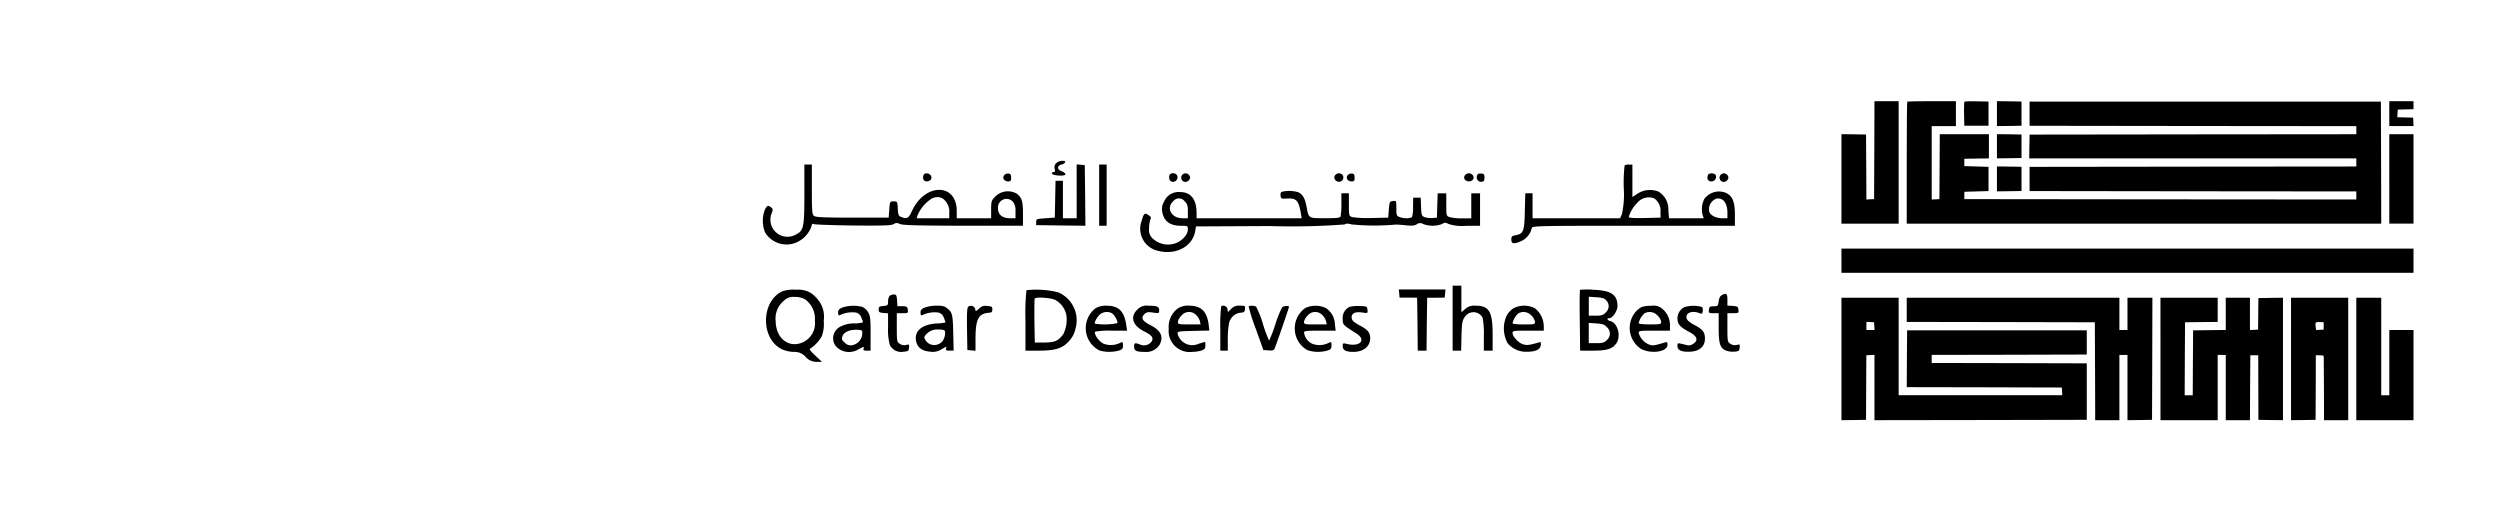
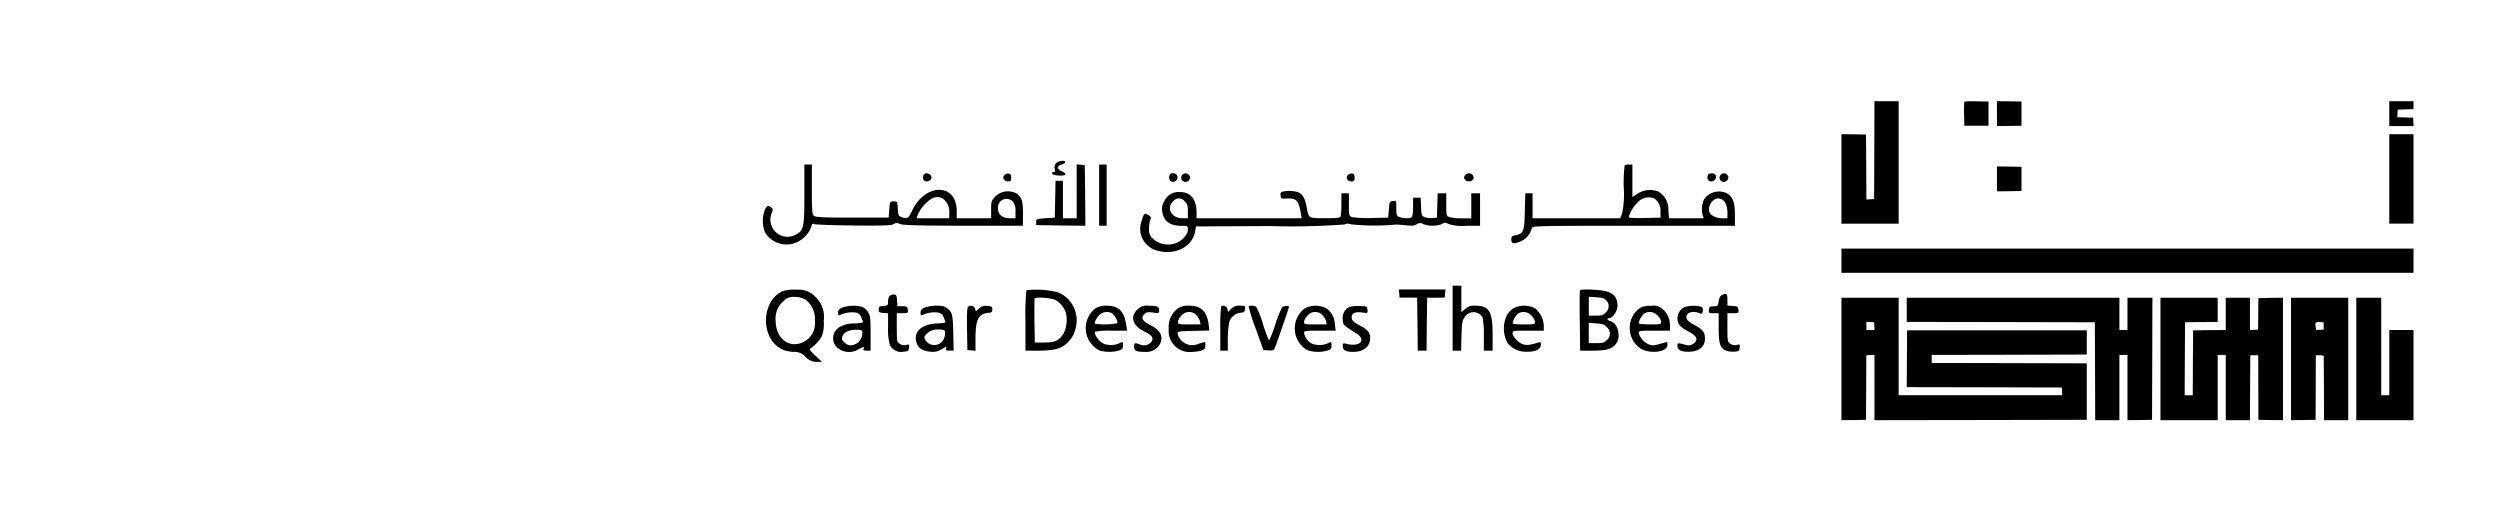
<svg xmlns="http://www.w3.org/2000/svg" width="545.131" height="113.386" viewBox="0 0 545.131 113.386">
  <defs>
    <clipPath id="clip-ASGHAL_1">
      <rect width="545.131" height="113.386" />
    </clipPath>
  </defs>
  <g id="ASGHAL_1" data-name="ASGHAL – 1" clip-path="url(#clip-ASGHAL_1)">
-     <rect width="545.131" height="113.386" fill="rgba(255,255,255,0)" />
    <g id="Group_43" data-name="Group 43" transform="translate(-1735.685 -301.94)">
      <g id="Group_41" data-name="Group 41" transform="translate(226 -4.851)">
        <path id="Path_1381" data-name="Path 1381" d="M1918.383,339.518l-.047,10.682-.831.048-.848.047-.032-7.084-.048-7.084-2.67-.048-2.688-.031v19.509h12.474V328.851h-5.277Z" />
-         <path id="Path_1382" data-name="Path 1382" d="M1925.565,328.964c-.064.047-.113,6.06-.113,13.352v13.246h103.471l-.032-13.321-.048-13.3h-76.6v5.277l35.63.048,35.615.033v1.759l-35.615.033-35.63.047-.045,2.59-.033,2.607h71.323v1.76l-35.615.032-35.63.048v5.277l35.63.048,35.615.032v1.76l-42.729-.033-42.746-.047v-1.6l2.638-.08,2.638-.08V343.17l-2.638-.08-2.638-.08v-1.6l2.687-.047,2.67-.033v-5.277h-10.714l-.033,7.068-.047,7.084-.831.048-.847.047V334.292h5.277v-5.441h-5.249C1928.027,328.851,1925.612,328.9,1925.565,328.964Z" />
        <path id="Path_1383" data-name="Path 1383" d="M1938.006,329.059a24.054,24.054,0,0,0-.047,2.67l.047,2.479h5.278v-5.277l-2.607-.047C1938.646,328.851,1938.054,328.882,1938.006,329.059Z" />
        <path id="Path_1384" data-name="Path 1384" d="M1945.122,331.569v2.718l2.687-.032,2.67-.048V328.93l-2.67-.048-2.687-.031Z" />
        <path id="Path_1385" data-name="Path 1385" d="M2030.676,331.569v2.718h5.294l-.047-.927-.048-.911-1.727-.048-1.727-.047.047-.831.048-.831,1.727-.048,1.711-.047v-1.746h-5.278Z" />
-         <path id="Path_1386" data-name="Path 1386" d="M1945.122,338.686v2.639l2.687-.032,2.67-.048v-5.123l-2.67-.048-2.687-.026Z" />
        <path id="Path_1387" data-name="Path 1387" d="M2030.676,345.8v9.754h5.278V336.048h-5.278Z" />
        <path id="Path_1388" data-name="Path 1388" d="M1945.122,345.8v2.718l2.687-.032,2.67-.048v-5.277l-2.67-.047-2.687-.032Z" />
        <path id="Path_1389" data-name="Path 1389" d="M1911.219,363.634v2.639h124.735v-5.278H1911.219Z" />
        <path id="Path_1390" data-name="Path 1390" d="M1911.219,385.062v13.352l2.687-.032,2.67-.048.033-7.037.032-7.036.9-.048.875-.047v14.246l23.156-.033,23.14-.047V386.018l-16.9-.048-16.919-.032v-1.76l16.919-.032,16.9-.048v-5.277h-39.177l-.047,6.188-.033,6.2,16.9.032,16.919.048.047.831.048.847h-35.675V371.709h-12.474Zm7.164-7.165.048.848h-1.775V376.97l.847.048.831.047Z" />
        <path id="Path_1391" data-name="Path 1391" d="M1925.452,374.347v2.638l20.517.033,20.5.047.047,10.667.033,10.682h5.277V384.182h1.76v14.232l2.686-.032,2.671-.048.047-13.321.033-13.3h-5.437v7.037h-1.76v-7.037h-46.376Z" />
        <path id="Path_1392" data-name="Path 1392" d="M1980.783,385.062v13.352h12.474V384.182h1.759v14.232h5.278l.032-7.084.048-7.068h1.727l.016,7.037.016,7.036,2.687.048,2.671.032V371.709l-2.671.033-2.687.047-.032,3.438-.033,3.438-.875.047-.9.048v-7.051h-5.277v7.037l-3.55.032-3.567.048-.047,7.068-.033,7.084h-1.759l.032-7.964.048-7.948,3.566-.047,3.551-.033v-5.277h-12.478Z" />
        <path id="Path_1393" data-name="Path 1393" d="M2009.247,385.062v13.352l2.687-.032,2.671-.048.032-7.037.017-7.036h.863c.64,0,.847.063.863.239.017.125.033,3.311.048,7.069l.016,6.844h5.278v-26.7h-12.475Zm7.117-7.2v.8l-.816.047-.816.048-.112-.64c-.16-1.007-.033-1.151.927-1.1l.816.048Z" />
        <path id="Path_1394" data-name="Path 1394" d="M2023.481,385.062v13.352h12.474V378.745h-5.277v14.232h-1.76V371.709h-5.437Z" />
      </g>
      <g id="Group_42" data-name="Group 42" transform="translate(-156.118 -4.707)">
        <path id="Path_1395" data-name="Path 1395" d="M2122.082,342.255a1.25,1.25,0,0,0-.3,1.226c.136.517.081.681-.273.681-.213,0-.381.164-.327.328.163.489,2.941.626,2.941.164,0-.213-.381-.517-.852-.681-1.006-.381-1.006-1.2,0-1.443a1.173,1.173,0,0,0,.79-.49C2124.233,341.493,2122.624,341.657,2122.082,342.255Z" />
        <path id="Path_1396" data-name="Path 1396" d="M2067.2,348.955c0,7.053-.164,7.926-1.607,8.688a3.726,3.726,0,0,1-5.446-4.682c.212-.626.191-.818-.192-1.09-.709-.517-.873-.464-1.362.489a6.777,6.777,0,0,0,.028,4.957,5.491,5.491,0,0,0,6.4,2.369,6.074,6.074,0,0,0,3.678-3.541c.136-.682.272-.818.626-.626.272.108,4.112.245,8.607.3,6.563.055,8.225,0,8.725-.3s.709-.328,1.39-.028c.626.273,3.814.353,13.834.381h12.983V353.2c0-2.724-.245-3.458-1.362-4.331a3.909,3.909,0,0,0-4.9.871c-.6.625-.681.981-.681,2.615v1.88h-7.5v-1.58c0-6.127-6.892-6.155-9.75-.027-.762,1.662-1.064,1.824-2.341,1.334-.6-.213-.681-.426-.762-1.824-.081-1.551-.081-1.579-.9-1.579s-.817.028-.954,1.771l-.136,1.77h-7.921c-6.319,0-8.007-.08-8.362-.38-.409-.328-.464-1.09-.464-5.775v-5.42h-1.635Zm30.1.926a3.539,3.539,0,0,1,1.49,3.269v1.09h-7.109l.192-.626a7.91,7.91,0,0,1,2.832-3.486A2.5,2.5,0,0,1,2097.3,349.881Zm15.47.873a3.248,3.248,0,0,1,.464,2.015v1.471h-1.2c-1.662,0-2.616-.79-2.616-2.152a1.871,1.871,0,0,1,3.35-1.334Z" />
        <path id="Path_1397" data-name="Path 1397" d="M2126.575,348.355v5.883h-3v-8.171h-1.607l-.081,4-.081,4.031-2.043.137c-1.96.136-2.043.163-2.015.817v.681l5.365.081,5.366.055-.056-6.6-.081-6.619-.872-.08-.9-.081Z" />
        <path id="Path_1398" data-name="Path 1398" d="M2131.476,349.2v6.672h1.635V342.528h-1.635Z" />
        <path id="Path_1399" data-name="Path 1399" d="M2246.056,342.719a32.953,32.953,0,0,0-.191,4.9,20.178,20.178,0,0,1-.381,5.666l-.409.953h-19.093v-5.446H2224.4l-.108,3.922c-.081,4.385-.3,4.895-2.016,5.23-.789.136-.926.272-.926.953,0,.981.654,1.034,2.316.245a4.112,4.112,0,0,0,2.152-2.8c.136-.426,1.442-.464,22.223-.464h22.06v-2.4c0-2.832-.49-4.031-1.916-4.765a3.985,3.985,0,0,0-4.765,1.334,5.01,5.01,0,0,0-.328,3.567l.213.626h-7.572l-.137-1.771a4.511,4.511,0,0,0-2.128-4.031,5.038,5.038,0,0,0-4.682.49l-1.035.681v-7.074h-.761A1.7,1.7,0,0,0,2246.056,342.719Zm6.456,7.19a3.334,3.334,0,0,1,1.362,3.077l.027,1.117-3.458.081c-2.341.056-3.486-.027-3.486-.213a7.1,7.1,0,0,1,1.824-3.049A3.233,3.233,0,0,1,2252.512,349.909Zm14.544.136c.852.245,1.416,1.443,1.416,2.969v1.226h-1.09c-1.443,0-2.669-.654-2.886-1.49a2.509,2.509,0,0,1,1.064-2.533,1.489,1.489,0,0,1,1.494-.172Z" />
        <path id="Path_1400" data-name="Path 1400" d="M2093.184,344.816c-.3.762.028,1.389.681,1.389.873,0,1.334-.762.873-1.334S2093.373,344.3,2093.184,344.816Z" />
        <path id="Path_1401" data-name="Path 1401" d="M2110.776,344.843c-.489.6-.027,1.362.852,1.362.544,0,.653-.136.653-.817,0-.626-.136-.851-.573-.9A1.09,1.09,0,0,0,2110.776,344.843Z" />
        <path id="Path_1402" data-name="Path 1402" d="M2146.836,344.816c-.273.708.027,1.389.6,1.47a.98.98,0,0,0,1.064-1.306C2148.306,344.324,2147.055,344.215,2146.836,344.816Z" />
        <path id="Path_1403" data-name="Path 1403" d="M2149.479,344.952a.933.933,0,0,0,.926,1.362c.762-.164,1.143-.926.709-1.443a.953.953,0,0,0-1.635.081Z" />
-         <path id="Path_1404" data-name="Path 1404" d="M2182.923,344.871c-.426.545-.028,1.307.79,1.415a.947.947,0,0,0,.851-1.47,1.037,1.037,0,0,0-1.641.055Z" />
        <path id="Path_1405" data-name="Path 1405" d="M2185.675,344.843c-.49.6-.028,1.362.851,1.362.545,0,.654-.136.654-.817,0-.626-.137-.851-.573-.9A1.089,1.089,0,0,0,2185.675,344.843Z" />
        <path id="Path_1406" data-name="Path 1406" d="M2211.248,344.86c-.464.573,0,1.335.852,1.335s1.306-.762.851-1.335a1.065,1.065,0,0,0-1.7,0Z" />
-         <path id="Path_1407" data-name="Path 1407" d="M2213.864,344.98a.981.981,0,0,0,1.064,1.306c.426-.055.573-.272.573-.9,0-.681-.109-.851-.737-.9C2214.245,344.435,2214,344.543,2213.864,344.98Z" />
        <path id="Path_1408" data-name="Path 1408" d="M2264.223,344.816c-.3.762.028,1.389.681,1.389a1.017,1.017,0,0,0,1.035-1.334C2265.72,344.326,2264.413,344.3,2264.223,344.816Z" />
        <path id="Path_1409" data-name="Path 1409" d="M2266.865,344.952a.932.932,0,0,0,.925,1.362c.762-.164,1.143-.926.709-1.443a.953.953,0,0,0-1.634.081Z" />
        <path id="Path_1410" data-name="Path 1410" d="M2171.437,348.438c-.354.081-.464.328-.409.851.081.681.164.709,1.362.654,2.071-.137,2.588.381,3.078,3.269l.164,1.034h-22.914v-1.171c0-2.968-1.253-4.548-3.594-4.548a3.432,3.432,0,0,0-3.514,2.129,3.082,3.082,0,0,0-.381,2.179c.381,2.1,1.688,3.05,4.22,3.05,1.335,0,1.363,0,1.363.851,0,1.226-1.663,2.833-3.214,3.105a4.8,4.8,0,0,1-4.331-1.089,2.465,2.465,0,0,1-.9-2.316,5.867,5.867,0,0,1,.272-1.915c.213-.426.164-.6-.426-.982-.817-.544-1.006-.38-1.47,1.254a4.925,4.925,0,0,0,2.881,6.344,4.755,4.755,0,0,0,.524.164c3.976,1.09,7.734-.872,8.279-4.3l.164-.981,16.041-.081a155.983,155.983,0,0,0,16.424-.353c.272-.245.653-.213,1.526,0a50.4,50.4,0,0,0,9.577.027c.3,0,1.307.056,2.233.164,1.277.136,1.879.081,2.315-.213a1.216,1.216,0,0,1,1.443-.055,5.956,5.956,0,0,0,4.14-.028c.517-.353.653-.353,1.362,0a9.63,9.63,0,0,0,3.831.409h3.05v-7.081h-1.916v5.446H2210.6a10.241,10.241,0,0,1-2.725-.272c-.681-.245-.708-.328-.708-2.724V348.8h-1.88l-.08,2.641-.081,2.669-.981.081a4.794,4.794,0,0,1-1.688-.192c-.654-.272-.709-.408-.79-2.26l-.081-1.988h-1.634l-.028,1.935a7.84,7.84,0,0,1-.213,2.233c-.244.408-1.77.425-2.724.055-.653-.245-.709-.381-.709-1.916,0-1.662,0-1.662-.736-1.579s-.762.164-.9,1.852l-.136,1.771-3.567.08a24.765,24.765,0,0,1-4.3-.191c-.681-.272-.708-.328-.708-2.752v-2.452H2184.3v2.288a16.237,16.237,0,0,1-.164,2.724c-.136.354-.709.426-3.405.426-3.678,0-3.542.081-4.031-2.505-.328-1.824-.851-2.724-1.824-3.158A6.949,6.949,0,0,0,2171.437,348.438Zm-21.3,2.128c.573.545.681.926.681,2.18v1.489h-1.2c-2.424,0-3.618-2.288-1.935-3.758a1.533,1.533,0,0,1,2.156-.226,1.562,1.562,0,0,1,.29.311Z" />
        <path id="Path_1411" data-name="Path 1411" d="M2208.552,376.027v7.081h1.851l.081-3.242c.081-2.777.192-3.377.681-4.031a2.244,2.244,0,0,1,3.923.081,18.675,18.675,0,0,1,.272,3.95v3.242h1.916V379.7c0-5.148-.737-6.4-3.786-6.4a2.825,2.825,0,0,0-2.18.708l-.851.709v-5.774h-1.907Z" />
        <path id="Path_1412" data-name="Path 1412" d="M2062.434,370.144c-4.792,2.207-4.82,10.539,0,12.719a7.011,7.011,0,0,0,2.425.517,3.228,3.228,0,0,1,2.615,1.09,3.193,3.193,0,0,0,2.452,1.089h1.115L2069.6,384.2c-1.334-1.277-1.415-1.39-.926-1.687a7.79,7.79,0,0,0,2.316-2.533,7.593,7.593,0,0,0,.426-3.4,5.885,5.885,0,0,0-.762-3.895,7.536,7.536,0,0,0-1.88-2.043,5.255,5.255,0,0,0-3.322-.818A8.1,8.1,0,0,0,2062.434,370.144Zm4.957,1.8a5.23,5.23,0,0,1,2.1,4.629,4.575,4.575,0,0,1-2.505,4.656c-3.078,1.49-6.019-.736-6.047-4.6a4.964,4.964,0,0,1,1.743-4.359,2.844,2.844,0,0,1,2.424-.872,4.367,4.367,0,0,1,2.29.549Z" />
        <path id="Path_1413" data-name="Path 1413" d="M2115.62,369.925a51.323,51.323,0,0,0-.213,6.7v6.483h2.833c3.7,0,5.285-.49,6.7-2.129a5.553,5.553,0,0,0,1.39-2.724,6.61,6.61,0,0,0-3.814-7.874A20.008,20.008,0,0,0,2115.62,369.925Zm6.347,2.152a5.009,5.009,0,0,1,2.315,3.022,7.02,7.02,0,0,1-.625,4.412c-1.09,1.471-1.824,1.8-4.112,1.824h-2.1l-.081-4.629c-.028-2.533,0-4.765.055-4.929.164-.434,3.541-.217,4.548.3Z" />
        <path id="Path_1414" data-name="Path 1414" d="M2196.9,370.636l.081.9h1.916l1.915.028.081,5.774.055,5.774h1.916l.055-5.774.081-5.774h1.916l1.915-.028.081-.9.081-.873h-10.174Z" />
        <path id="Path_1415" data-name="Path 1415" d="M2236.332,369.844c-.081.081-.108,3.105-.055,6.7l.081,6.564h2.724c3.022,0,4.2-.328,5.093-1.49,1.171-1.471.426-4.521-1.17-4.929-.737-.192-.954-.654-.3-.654.736,0,1.8-1.606,1.8-2.668-.028-2.48-1.362-3.378-5.285-3.542A16.081,16.081,0,0,0,2236.332,369.844Zm5.747,2.341a1.784,1.784,0,0,1-.058,2.522c-.034.033-.069.064-.106.094-.545.573-.926.681-2.18.681h-1.489v-4.129l1.662.109c1.326.1,1.79.234,2.171.725Zm.164,5.855a1.829,1.829,0,0,1,.118,2.583,1.854,1.854,0,0,1-.174.167c-.545.573-.926.681-2.315.681h-1.635v-4.412l1.688.109c1.392.112,1.773.249,2.318.874Z" />
        <path id="Path_1416" data-name="Path 1416" d="M2267.354,370.934c-.464.245-.681.626-.789,1.415-.137,1.007-.192,1.064-1.09,1.09-.851,0-.953.081-1.034.736-.081.737-.028.762,1.006.762h1.118v3.133c0,3.541.3,4.493,1.579,5.012a4.5,4.5,0,0,0,1.852.245c.953-.081,1.064-.164,1.142-.873s.056-.762-.625-.6a1.669,1.669,0,0,1-1.39-.245c-.626-.408-.654-.544-.654-3.541v-3.133h1.254c1.2,0,1.226-.028,1.143-.762-.081-.653-.192-.736-1.226-.817l-1.171-.081v-1.2C2268.472,370.689,2268.28,370.5,2267.354,370.934Z" />
        <path id="Path_1417" data-name="Path 1417" d="M2085.775,371.181a2.024,2.024,0,0,0-.327,1.2c0,.851-.081.9-1.007.981s-1.034.164-1.034.762.136.681,1.034.762l1.007.081v3a12.961,12.961,0,0,0,.381,3.894,2.751,2.751,0,0,0,3.049,1.471c.954-.081,1.065-.164,1.143-.873s.056-.762-.625-.6a1.669,1.669,0,0,1-1.39-.245c-.626-.408-.654-.544-.654-3.541v-3.133h1.254c1.2,0,1.226-.028,1.143-.762-.081-.653-.192-.736-1.171-.762h-1.089l-.081-1.277c-.081-1.117-.164-1.277-.709-1.277A1.466,1.466,0,0,0,2085.775,371.181Z" />
        <path id="Path_1418" data-name="Path 1418" d="M2075.453,373.711c-.681.3-.9.545-.9,1.09,0,.49.109.681.353.573a6.239,6.239,0,0,1,3.323-.6,1.578,1.578,0,0,1,1.389,1.118,7.928,7.928,0,0,1,.381,1.034,7.134,7.134,0,0,1-2.015.245,6.17,6.17,0,0,0-2.941.708,2.807,2.807,0,0,0-.818,4.44,3.92,3.92,0,0,0,4.683.545c1.306-.681,1.389-.681,1.2-.164-.136.3.027.409.681.409h.851v-3.767c0-3.242-.081-3.831-.545-4.629a3.064,3.064,0,0,0-1.253-1.143A7.762,7.762,0,0,0,2075.453,373.711Zm4.359,5.83a2.682,2.682,0,0,1-2.152,2.369,1.724,1.724,0,0,1-1.634-.518c-.681-.6-.737-.762-.517-1.443.327-.925,1.634-1.47,3.269-1.389,1.059.055,1.087.083,1.032.981Z" />
        <path id="Path_1419" data-name="Path 1419" d="M2093.429,373.711c-.681.3-.9.545-.9,1.09,0,.489.108.681.353.572a6.245,6.245,0,0,1,3.322-.6,1.578,1.578,0,0,1,1.39,1.118,6.576,6.576,0,0,1,.381,1.064,7.894,7.894,0,0,1-1.824.213c-3.3.191-5.012,1.634-4.6,3.814.273,1.443,1.254,2.179,3.023,2.341a3.484,3.484,0,0,0,2.451-.464c1.171-.681,1.254-.709,1.065-.164-.137.3.055.408.736.408h.926l-.081-3.322c-.081-4.439-.192-4.957-1.171-5.774-.708-.6-1.089-.709-2.505-.709A8.518,8.518,0,0,0,2093.429,373.711Zm4.439,5.174a3.1,3.1,0,0,1-.164,1.39,2.277,2.277,0,0,1-4.086.572c-.353-.625-.353-.761.136-1.277a3.2,3.2,0,0,1,2.805-1.064C2097.351,378.477,2097.758,378.623,2097.868,378.885Z" />
        <path id="Path_1420" data-name="Path 1420" d="M2102.934,373.522c-.245.164-.328,1.334-.273,4.848l.081,4.6.9.08.873.081V380.33c.027-4.195.681-5.365,3.1-5.5.409-.028.572-.213.572-.709,0-.6-.136-.681-1.117-.762a1.925,1.925,0,0,0-1.8.6c-.737.653-.737.653-.818.055a.984.984,0,0,0-1.523-.491Z" />
        <path id="Path_1421" data-name="Path 1421" d="M2130.714,373.848a5.46,5.46,0,0,0,.851,9.232,8.029,8.029,0,0,0,4.257,0c.681-.245.851-.426.851-1.117s-.081-.79-.425-.654a4.535,4.535,0,0,1-3.831.273c-1.007-.49-2.129-2.1-1.824-2.616a16.841,16.841,0,0,1,3.567-.213h3.405l-.192-1.307c-.425-2.913-1.662-4.139-4.222-4.139A4.4,4.4,0,0,0,2130.714,373.848Zm3.514,1.089c.6.353,1.415,1.824,1.2,2.18a13.784,13.784,0,0,1-4.848.108c-.245-.272.545-1.662,1.226-2.128a2.355,2.355,0,0,1,2.424-.16Z" />
        <path id="Path_1422" data-name="Path 1422" d="M2139.919,374.039c-1.771,1.607-1.226,3.542,1.334,4.848,1.716.873,2.1,1.335,1.716,2.152a2.072,2.072,0,0,1-2.616.709c-1.117-.409-1.253-.354-1.253.517s.463,1.117,2.4,1.117a3.418,3.418,0,0,0,3.192-1.634c.871-1.716.213-3.078-2.07-4.223-1.716-.872-2.1-1.551-1.307-2.341.489-.489.762-.545,1.915-.381,1.277.192,1.335.164,1.335-.489,0-.818-.426-1.007-2.341-1.007A2.724,2.724,0,0,0,2139.919,374.039Z" />
        <path id="Path_1423" data-name="Path 1423" d="M2148.636,373.9a4.967,4.967,0,0,0-1.987,4.439,4.595,4.595,0,0,0,5.148,5.038,7.4,7.4,0,0,0,1.988-.3c.681-.245.851-.426.851-1.09a3.066,3.066,0,0,0-.055-.789c-.056,0-.681.191-1.416.408a3.295,3.295,0,0,1-4.575-2.179c-.081-.517.108-.545,3.43-.626l3.486-.081-.163-1.389c-.39-2.833-1.667-4.031-4.282-4.031A3.9,3.9,0,0,0,2148.636,373.9Zm3.923,1.362a3.4,3.4,0,0,1,.872,1.362l.164.762h-2.473c-2.315,0-2.479-.028-2.479-.573a2.671,2.671,0,0,1,.789-1.362,2.144,2.144,0,0,1,3.018-.286c.036.031.072.062.107.1Z" />
        <path id="Path_1424" data-name="Path 1424" d="M2158.086,373.467a33.811,33.811,0,0,0-.192,4.929v4.712h1.635v-2.533a19.851,19.851,0,0,1,.272-3.486,2.93,2.93,0,0,1,2.5-2.26c.762-.028.9-.164.981-.79.081-.709.028-.736-1.117-.736a2.255,2.255,0,0,0-1.915.708l-.681.682-.109-.626C2159.384,373.441,2158.5,373.058,2158.086,373.467Z" />
        <path id="Path_1425" data-name="Path 1425" d="M2164.077,373.494a37.8,37.8,0,0,0,1.552,4.848l1.662,4.63,1.117.08c.873.056,1.171-.027,1.335-.408.544-1.362,3.132-8.879,3.132-9.1,0-.272-1.034-.212-1.489.081a24.065,24.065,0,0,0-1.49,3.731,29.265,29.265,0,0,1-1.362,3.567,27.528,27.528,0,0,1-1.335-3.618,21.533,21.533,0,0,0-1.49-3.786C2165.3,373.25,2164.213,373.25,2164.077,373.494Z" />
        <path id="Path_1426" data-name="Path 1426" d="M2176.415,373.822a5.454,5.454,0,0,0,.464,9.179,7.581,7.581,0,0,0,4.412.081c.681-.245.851-.425.851-1.117s-.081-.79-.426-.654a4.467,4.467,0,0,1-3.758.3,3.17,3.17,0,0,1-1.8-2.452c0-.354.517-.409,3.431-.409h3.459l-.164-1.334a4.411,4.411,0,0,0-1.916-3.567A5.221,5.221,0,0,0,2176.415,373.822Zm3.65,1.443a3.4,3.4,0,0,1,.872,1.362l.164.762h-2.479c-2.316,0-2.48-.028-2.48-.572a2.671,2.671,0,0,1,.79-1.363,2.144,2.144,0,0,1,3.017-.29c.039.032.077.066.114.1Z" />
        <path id="Path_1427" data-name="Path 1427" d="M2186.056,373.575a2.641,2.641,0,0,0-1.471,2.641c0,1.254.028,1.277,3,3.159,2.207,1.415.762,2.969-2.1,2.26-.852-.192-.9-.164-.9.489,0,.873.681,1.254,2.316,1.254,2.233,0,3.678-1.2,3.678-3-.028-1.253-.517-1.851-2.4-2.832-1.226-.681-1.579-1.007-1.634-1.58-.109-.981.709-1.415,2.315-1.17,1.2.164,1.2.164,1.118-.6s-.136-.762-1.716-.818A7.379,7.379,0,0,0,2186.056,373.575Z" />
        <path id="Path_1428" data-name="Path 1428" d="M2221.9,373.822a4.331,4.331,0,0,0-1.579,1.688,6.73,6.73,0,0,0,.213,5.959,5.213,5.213,0,0,0,4.222,1.879c1.916,0,2.914-.489,3.023-1.443.055-.681,0-.736-.518-.572-1.915.572-2.554.653-3.377.381-1.009-.328-2.26-1.688-2.26-2.452,0-.49.212-.517,3.405-.517h3.4V377.71a5.129,5.129,0,0,0-1.96-3.867A5.194,5.194,0,0,0,2221.9,373.822Zm3.831,1.634a2.678,2.678,0,0,1,.79,1.363c0,.544-.164.572-2.452.572-1.526,0-2.452-.108-2.452-.272a3.993,3.993,0,0,1,1.277-2.152,2.325,2.325,0,0,1,2.846.487Z" />
        <path id="Path_1429" data-name="Path 1429" d="M2249.813,373.569a5,5,0,0,0-1.277.981,5.446,5.446,0,0,0,1.143,8.2c2.26,1.143,5.718.6,5.718-.9,0-.626-.08-.681-.6-.517-2.341.708-2.7.736-3.486.408a3.884,3.884,0,0,1-2.179-2.479c0-.49.213-.517,3.405-.517h3.405v-1.09a4.658,4.658,0,0,0-1.607-3.618,2.843,2.843,0,0,0-2.424-.709A7.294,7.294,0,0,0,2249.813,373.569Zm3.431,1.879a2.665,2.665,0,0,1,.789,1.362c0,.545-.164.573-2.452.573-1.526,0-2.451-.109-2.451-.273a3.991,3.991,0,0,1,1.277-2.152,2.325,2.325,0,0,1,2.839.5Z" />
        <path id="Path_1430" data-name="Path 1430" d="M2259.069,373.63a2.752,2.752,0,0,0-1.49,2.48c0,1.226.572,1.879,2.669,2.969,1.662.9,1.915,1.8.736,2.554-.572.381-.872.408-1.879.136-1.579-.381-1.526-.409-1.526.381,0,.9,1.035,1.307,2.941,1.171s3.05-1.171,3.05-2.806c0-1.443-.425-2.015-2.288-3q-1.551-.818-1.715-1.471c-.3-1.143,1.143-1.743,2.724-1.143.6.245.709.192.79-.381a1.2,1.2,0,0,0-.137-.925A6.678,6.678,0,0,0,2259.069,373.63Z" />
      </g>
    </g>
  </g>
</svg>